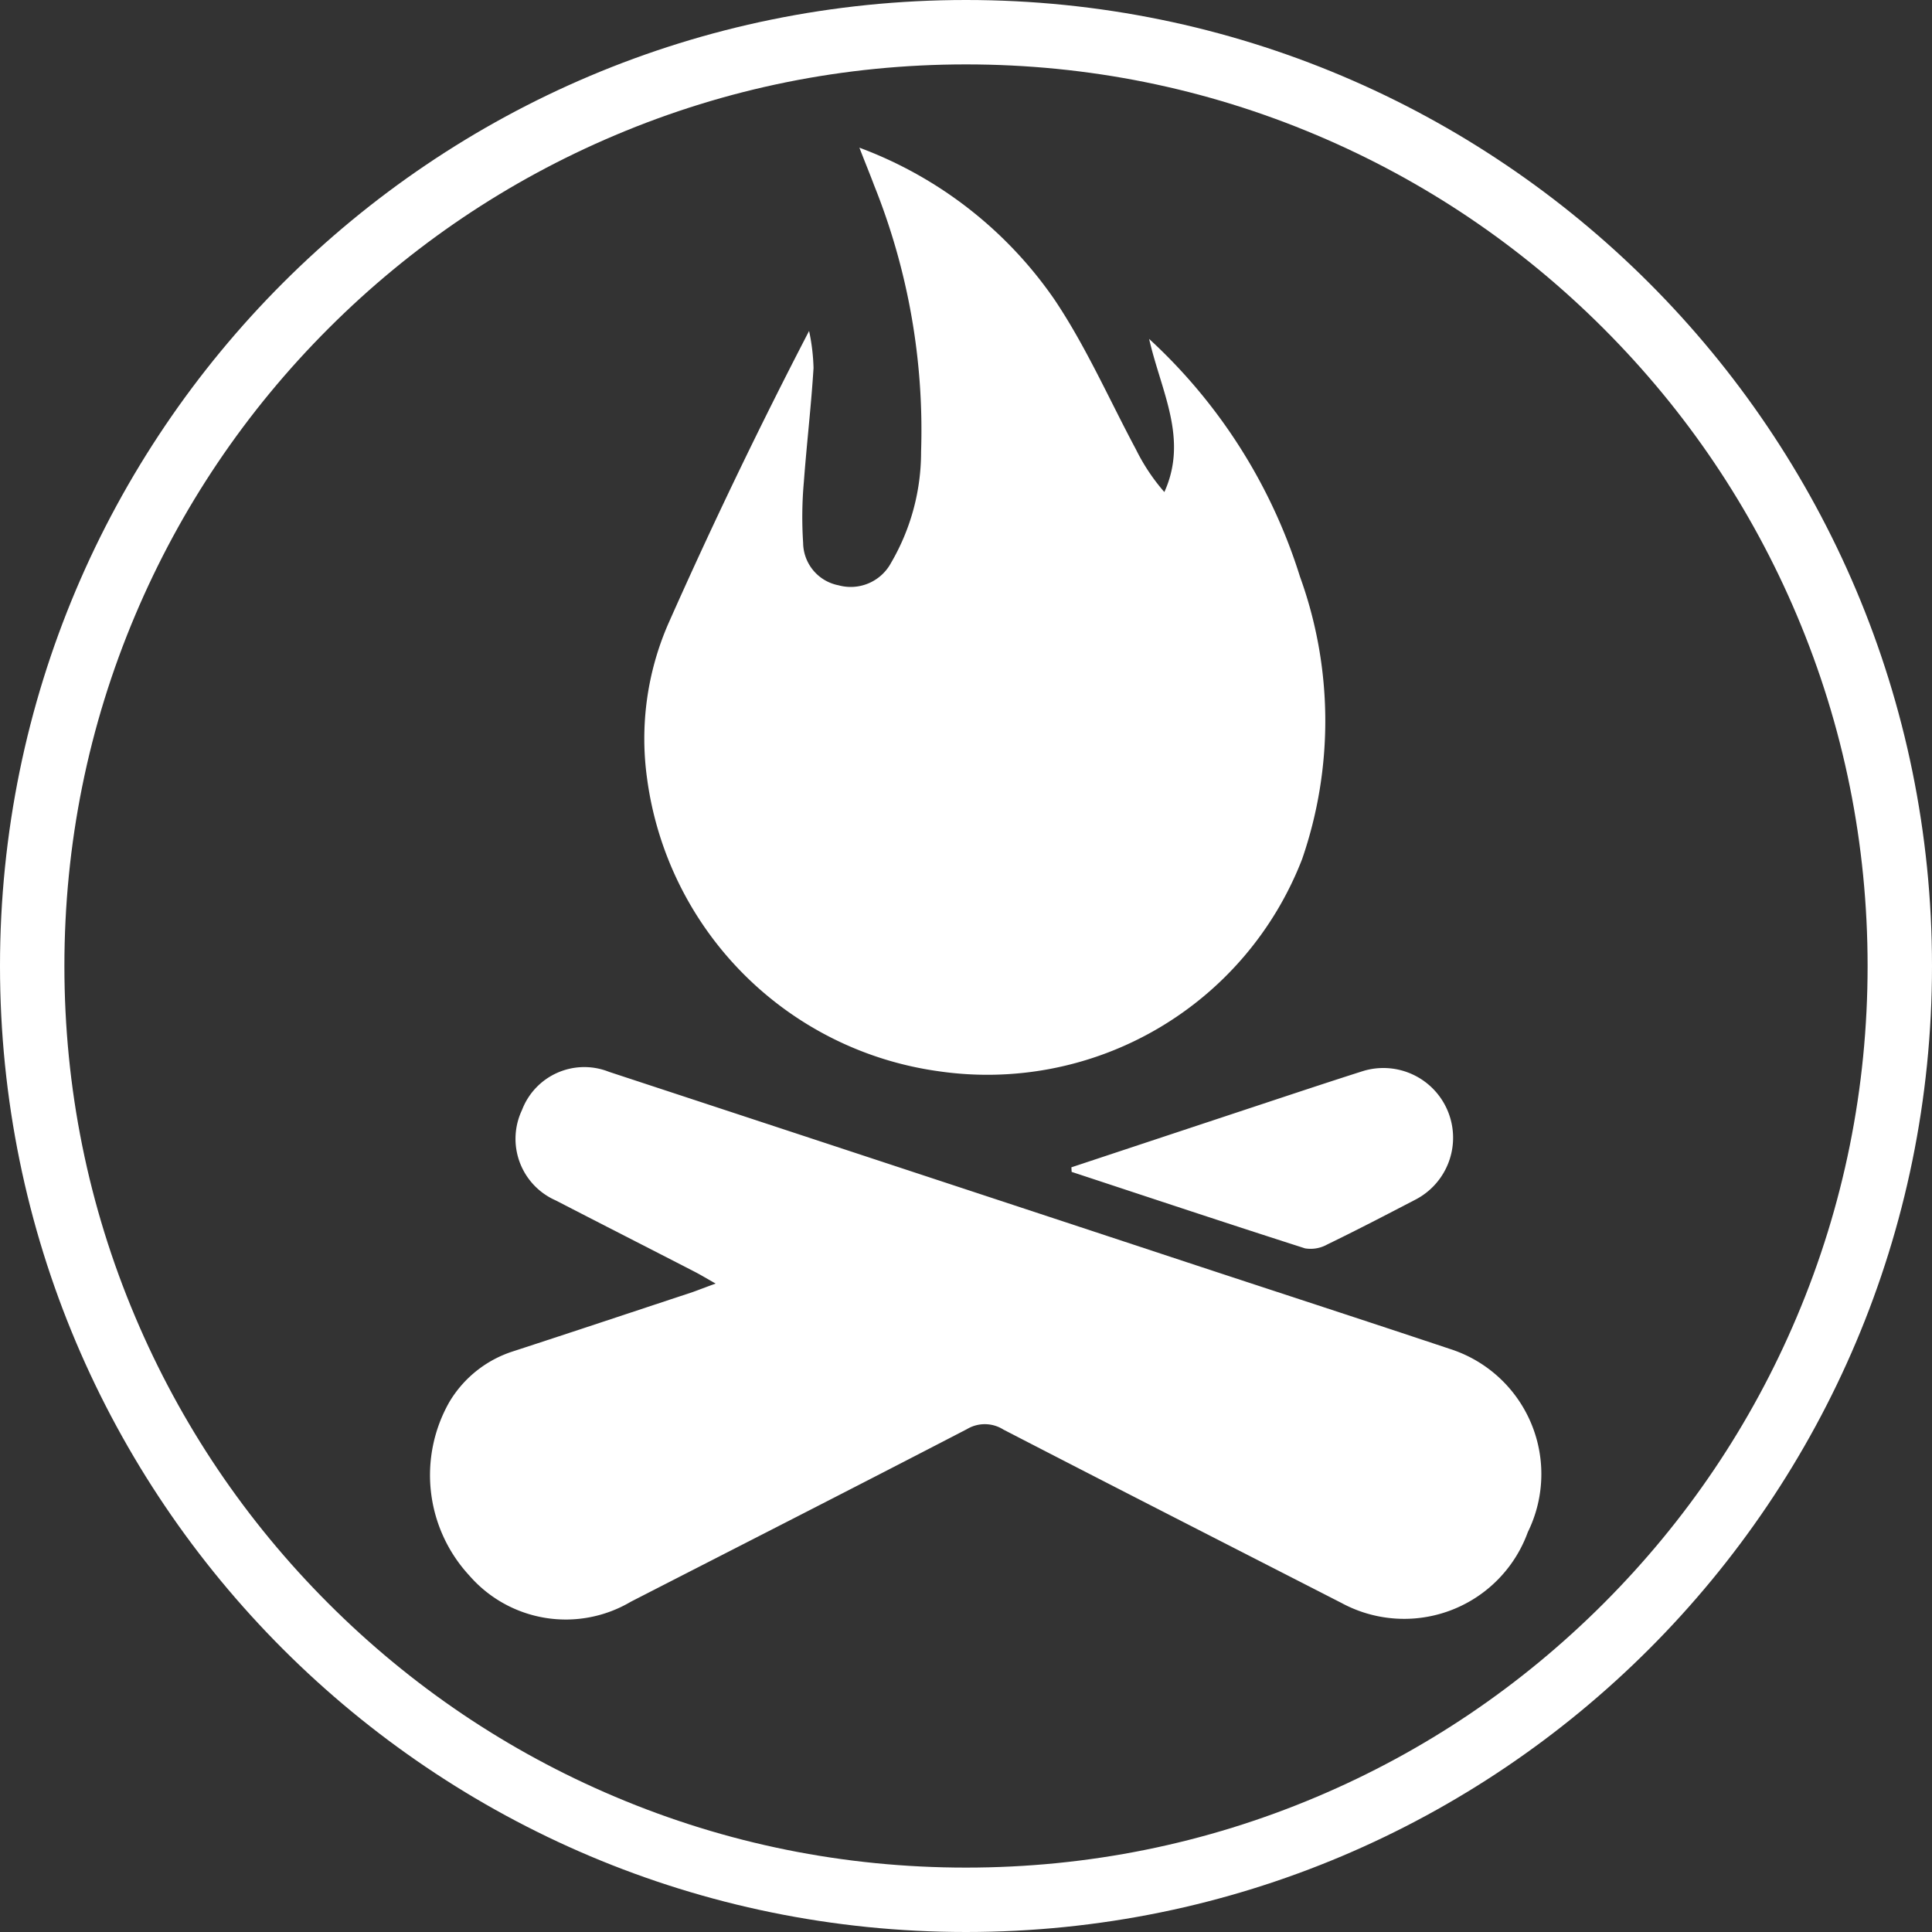
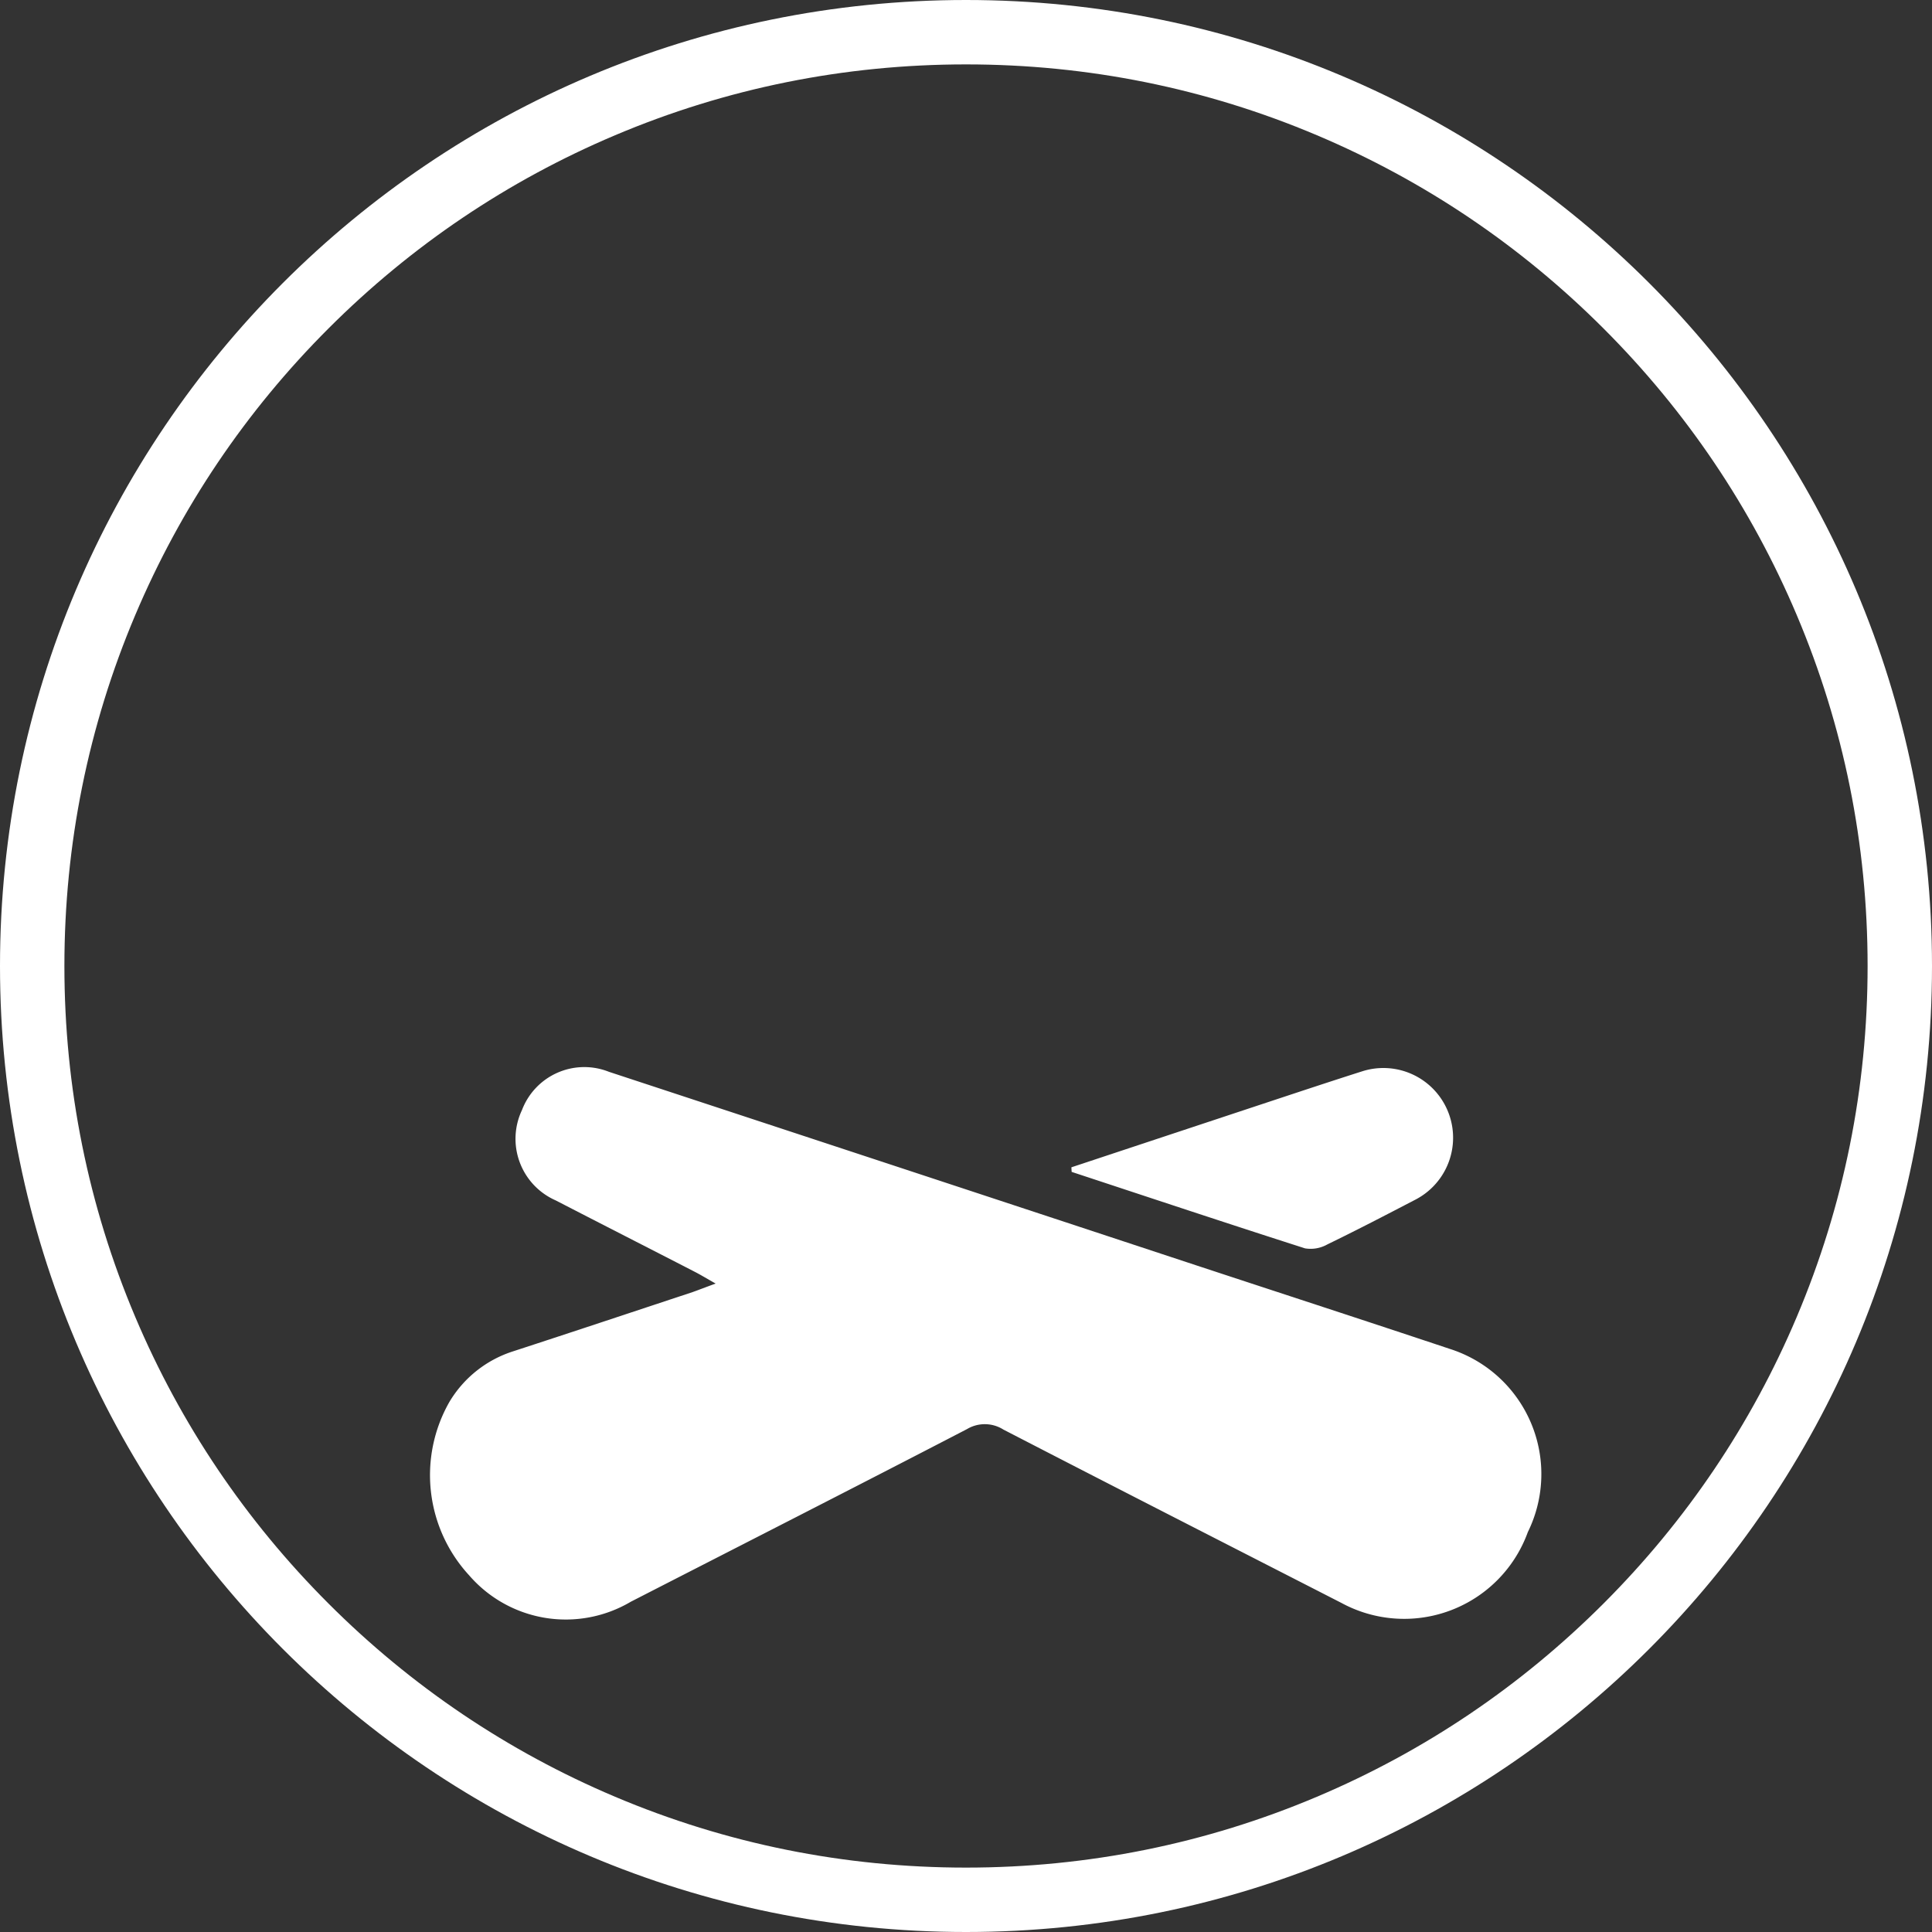
<svg xmlns="http://www.w3.org/2000/svg" width="60" height="60" viewBox="0 0 60 60">
  <rect x="0" y="0" width="60" height="60" fill="#333333" stroke="none" />
  <g id="summer-camps-icon" transform="translate(-1433 -21301)">
    <g id="Path_256" data-name="Path 256" transform="translate(1433 21301)" fill="none">
      <path d="M30,0A30,30,0,1,1,0,30,30,30,0,0,1,30,0Z" stroke="none" />
      <path d="M 30 2 C 26.219 2 22.552 2.74 19.102 4.2 C 15.768 5.61 12.773 7.629 10.201 10.201 C 7.629 12.773 5.61 15.768 4.2 19.102 C 2.74 22.552 2 26.219 2 30 C 2 33.781 2.74 37.448 4.2 40.898 C 5.61 44.232 7.629 47.227 10.201 49.799 C 12.773 52.371 15.768 54.39 19.102 55.8 C 22.552 57.26 26.219 58 30 58 C 33.781 58 37.448 57.26 40.898 55.8 C 44.232 54.39 47.227 52.371 49.799 49.799 C 52.371 47.227 54.39 44.232 55.8 40.898 C 57.26 37.448 58 33.781 58 30 C 58 26.219 57.26 22.552 55.8 19.102 C 54.39 15.768 52.371 12.773 49.799 10.201 C 47.227 7.629 44.232 5.61 40.898 4.2 C 37.448 2.74 33.781 2 30 2 M 30 0 C 46.569 0 60 13.431 60 30 C 60 46.569 46.569 60 30 60 C 13.431 60 0 46.569 0 30 C 0 13.431 13.431 0 30 0 Z" stroke="none" fill="#fff" />
    </g>
-     <path id="Path_552" data-name="Path 552" d="M29.556,1967.1a12.749,12.749,0,0,1,6.055,4.712c.982,1.46,1.7,3.1,2.533,4.657a6.142,6.142,0,0,0,.883,1.326c.751-1.659-.1-3.121-.473-4.756a16.841,16.841,0,0,1,4.685,7.384,13.157,13.157,0,0,1,.067,8.77,10.482,10.482,0,0,1-11.3,6.588,10.6,10.6,0,0,1-9.044-9.093,8.929,8.929,0,0,1,.661-4.807c1.354-3.051,2.8-6.061,4.371-9.089a6.224,6.224,0,0,1,.138,1.151c-.073,1.179-.212,2.353-.3,3.532a12.331,12.331,0,0,0-.023,1.9,1.357,1.357,0,0,0,1.1,1.316,1.423,1.423,0,0,0,1.632-.7,6.818,6.818,0,0,0,.931-3.45,20.385,20.385,0,0,0-1.459-8.273C29.887,1967.931,29.75,1967.6,29.556,1967.1Z" transform="translate(1430.133 19338.486)" fill="#fff" />
    <path id="Path_553" data-name="Path 553" d="M-25.525,2219.194c-.277-.156-.465-.271-.66-.371-1.435-.739-2.874-1.471-4.308-2.212a2.088,2.088,0,0,1-1.046-2.806,2.07,2.07,0,0,1,2.7-1.187q9.134,3.005,18.266,6.019c2.613.861,5.229,1.712,7.838,2.583a4.079,4.079,0,0,1,2.433,5.693,4.085,4.085,0,0,1-5.788,2.2c-3.5-1.792-7.005-3.579-10.5-5.385a1.079,1.079,0,0,0-1.131-.013c-3.47,1.8-6.956,3.575-10.436,5.359a3.968,3.968,0,0,1-5.022-.817,4.593,4.593,0,0,1-.618-5.381,3.565,3.565,0,0,1,1.984-1.578c1.859-.606,3.714-1.224,5.57-1.838C-26.038,2219.387-25.833,2219.306-25.525,2219.194Z" transform="translate(1480.75 19121.668)" fill="#fff" />
    <path id="Path_554" data-name="Path 554" d="M136.764,2215.564q3.036-1.007,6.072-2.013c.992-.328,1.984-.658,2.98-.975a2.165,2.165,0,0,1,1.632,3.992c-.907.472-1.814.944-2.734,1.39a1.06,1.06,0,0,1-.694.123c-2.421-.775-4.833-1.579-7.248-2.375Z" transform="translate(1329.509 19121.688)" fill="#fff" />
  </g>
</svg>